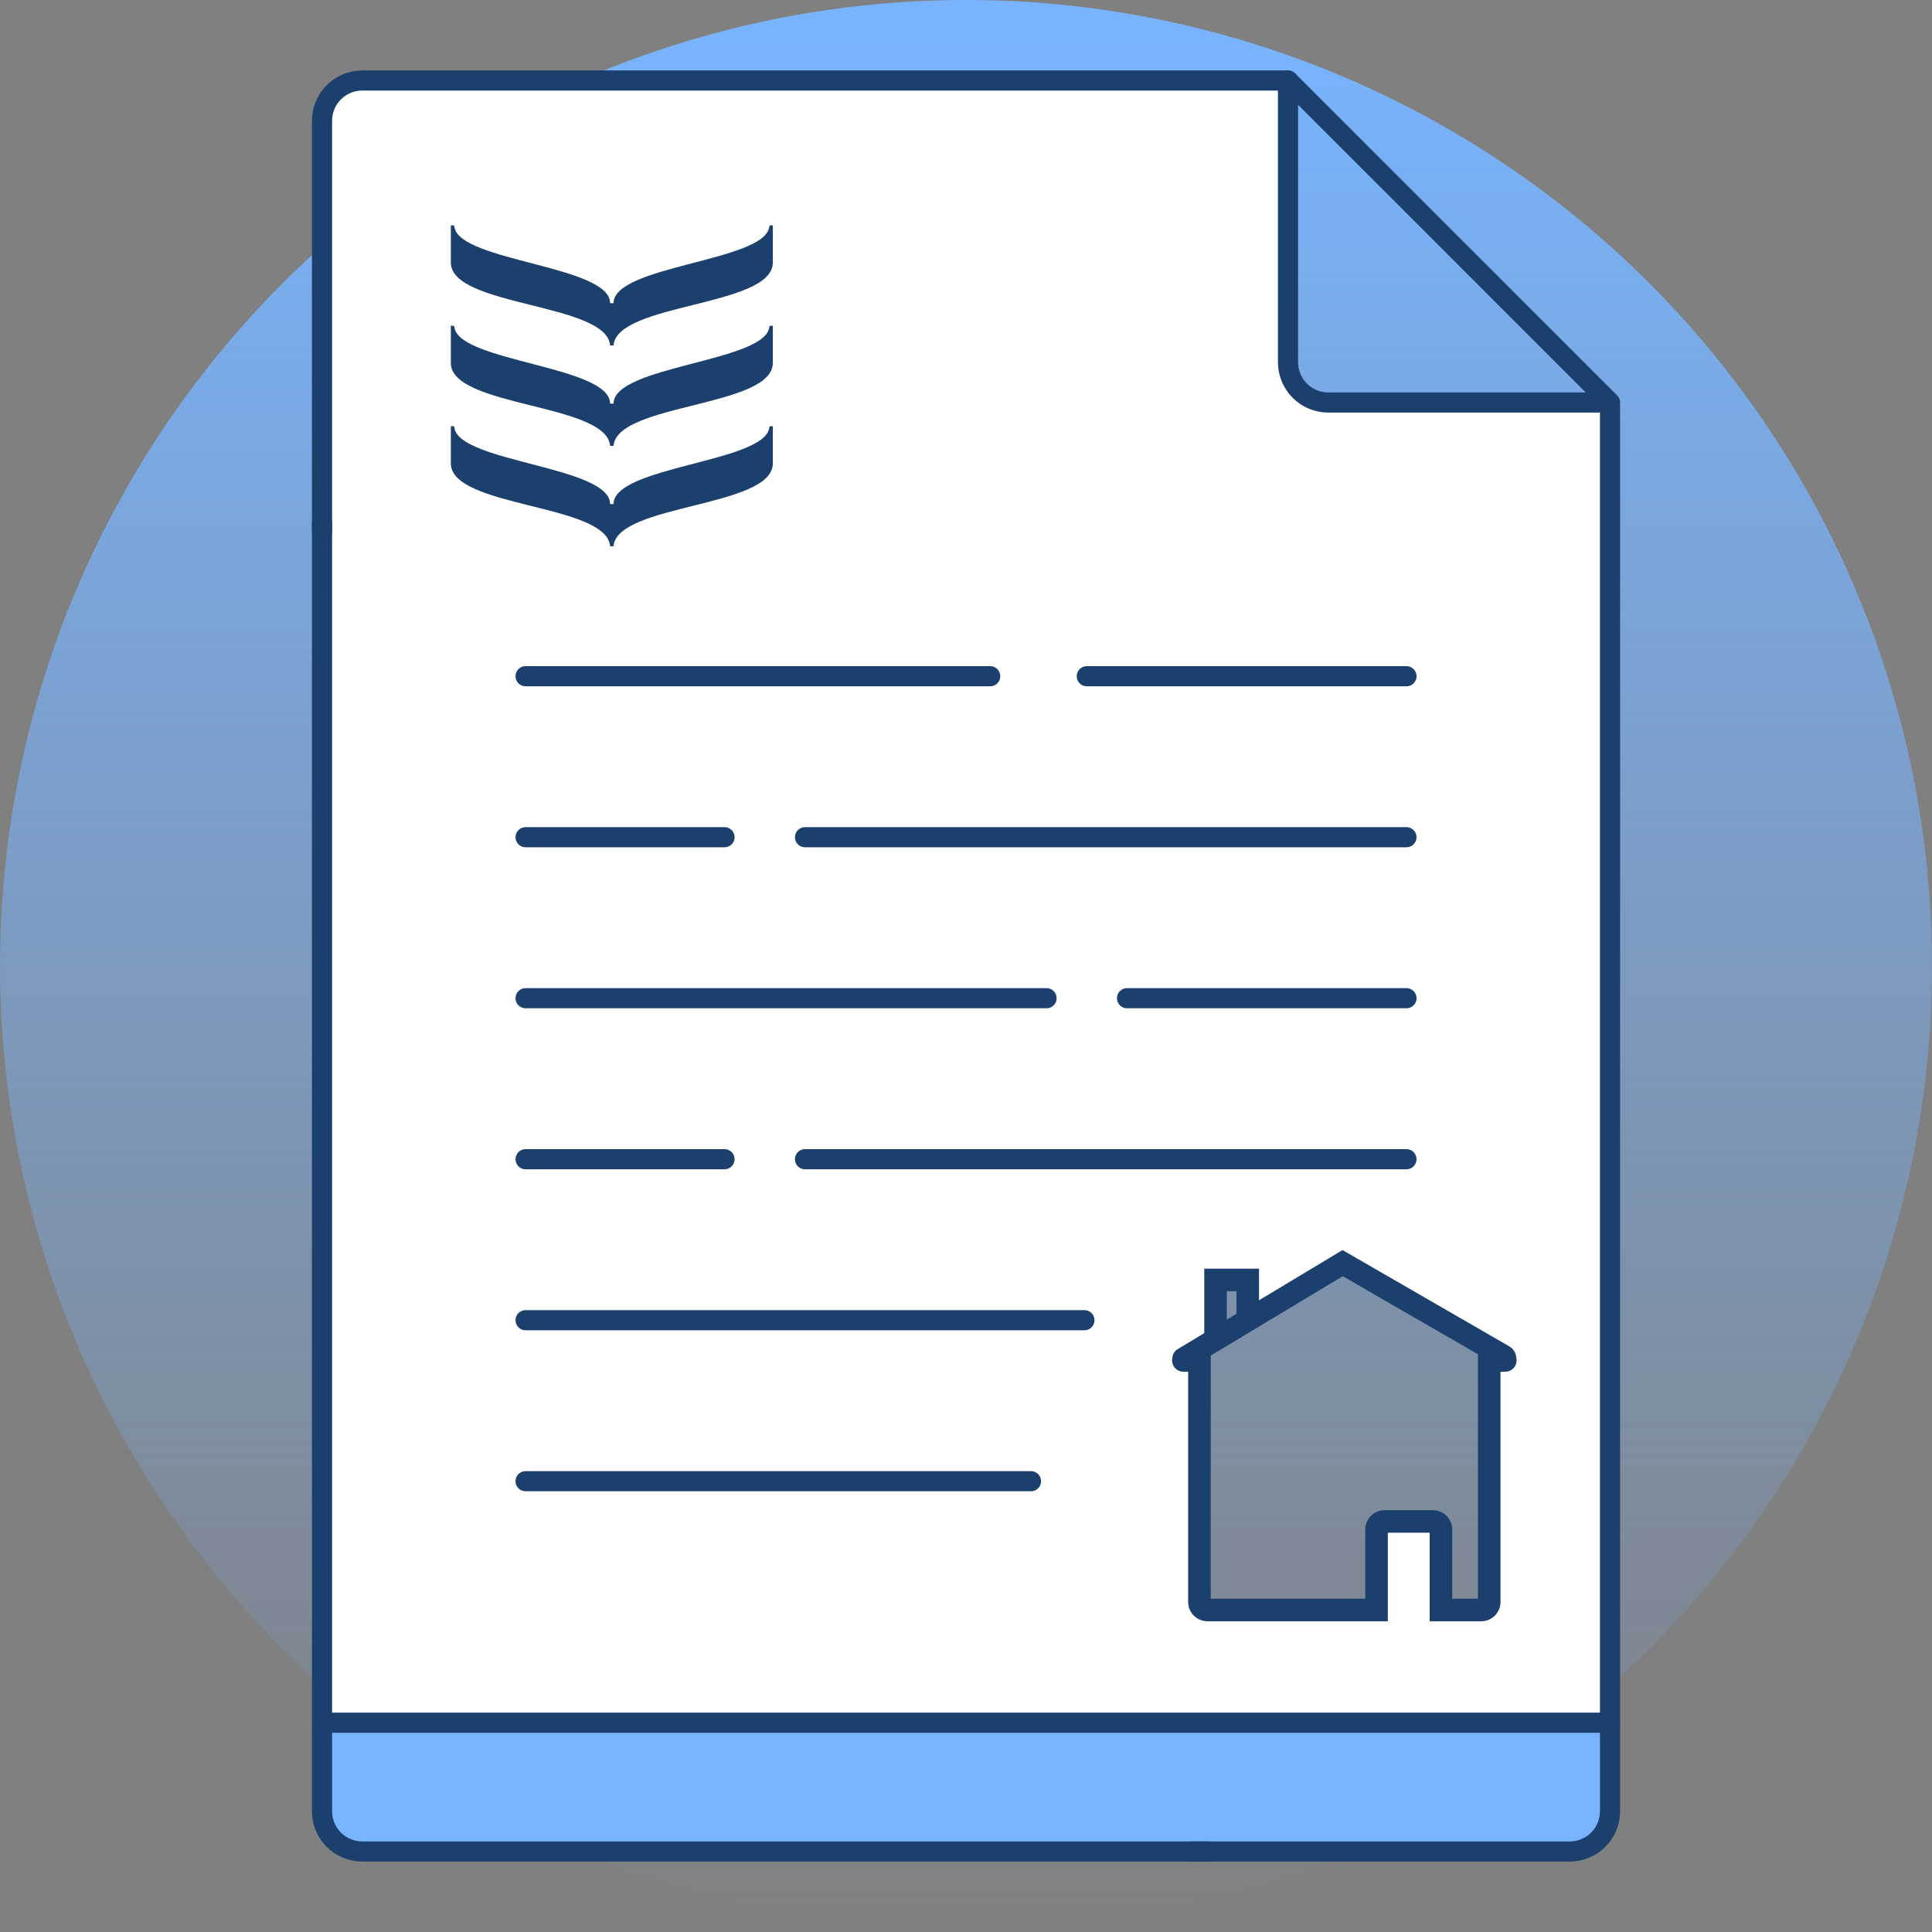
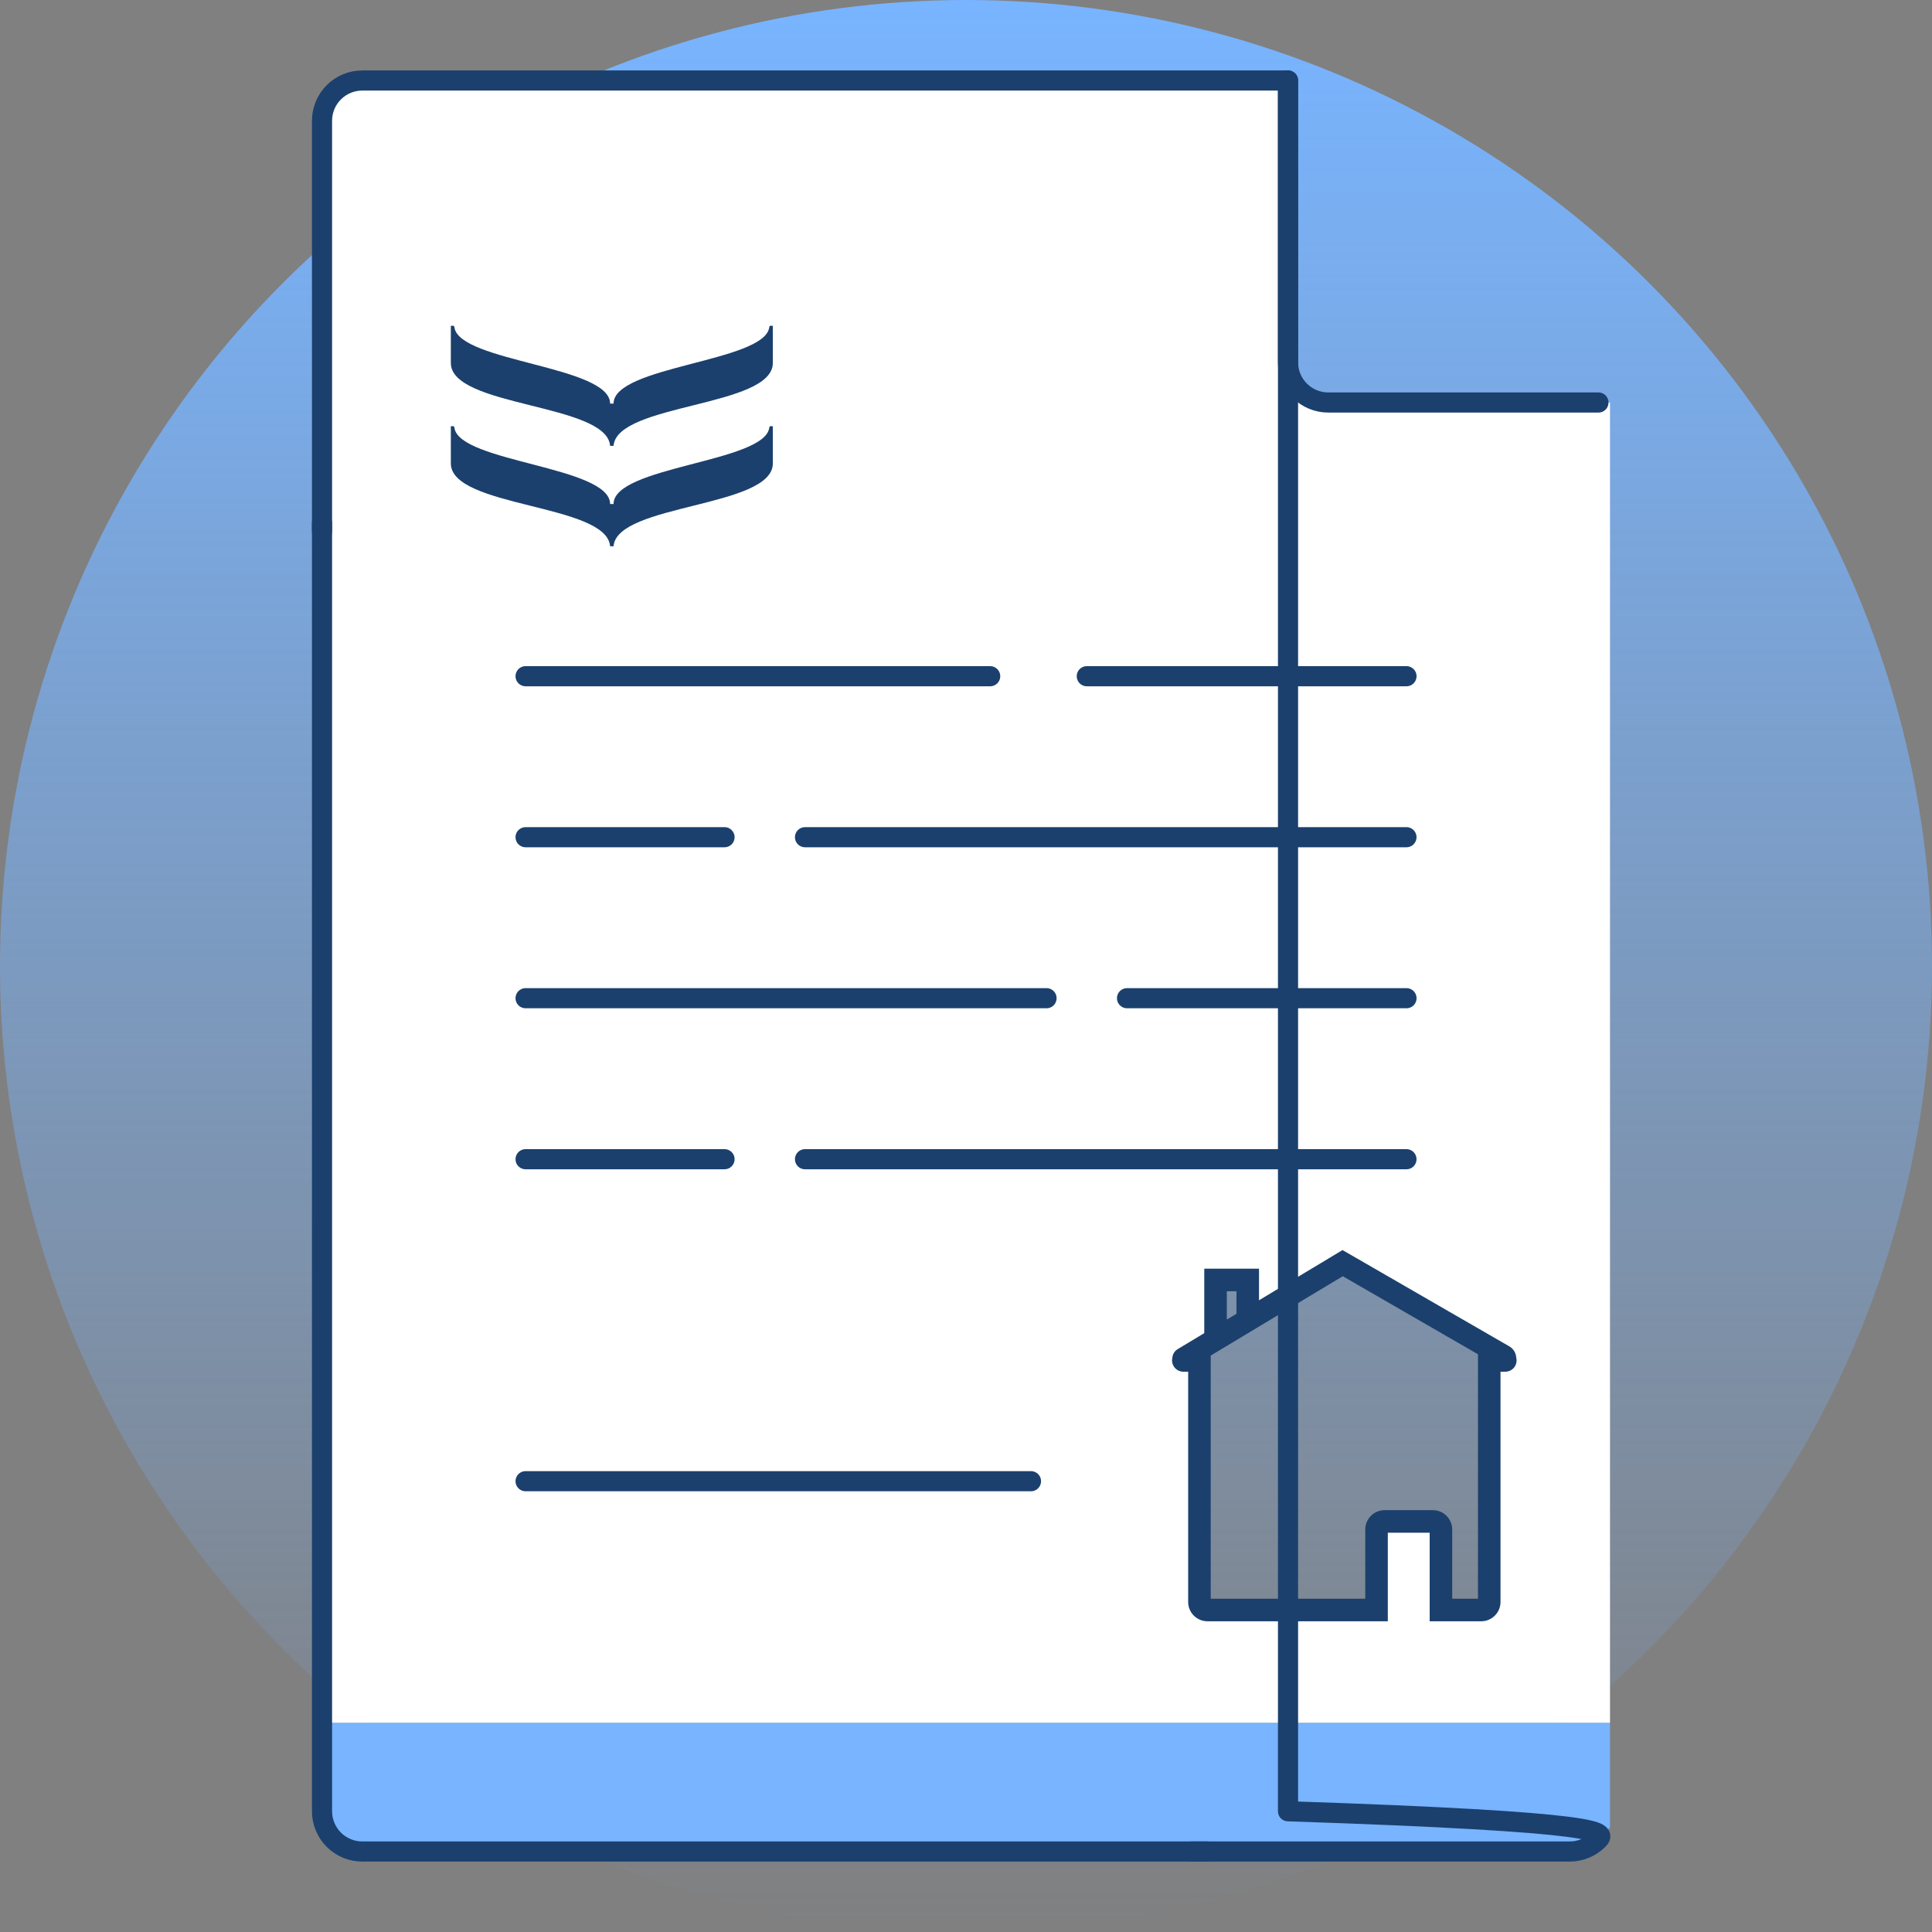
<svg xmlns="http://www.w3.org/2000/svg" width="160" height="160" viewBox="0 0 160 160" fill="none">
  <rect x="0" y="0" width="160" height="160" fill="#808080" stroke="none" />
  <circle cx="80" cy="80" r="80" fill="url(#paint0_linear_6454_12218)" />
  <path d="M26.668 142.667H133.335V151.333L131.335 153.333H28.668L26.668 151.333V142.667Z" fill="#78B4FF" />
  <path d="M106.668 31.334L108.668 33.334H133.334V142.668H26.668V9.334L27.334 7.334L29.334 6.668H106.668V31.334ZM103.334 109.334V106.001H100.918V110.668L99.334 112.001V134.001H114.001V126.001H119.334V134.001H123.334V112.001L110.668 104.668L103.334 109.334Z" fill="white" />
  <path d="M111.193 104.057L111.288 103.894L124.86 111.729C125.141 111.891 125.298 112.183 125.304 112.484C125.32 112.543 125.332 112.603 125.332 112.667C125.332 113.035 125.034 113.333 124.666 113.333H123.999V132.667C123.999 133.357 123.474 133.925 122.802 133.993L122.666 134H118.666V126.667H114.666V134H99.999L99.862 133.993C99.235 133.929 98.737 133.43 98.673 132.803L98.666 132.667V113.333H97.999C97.631 113.333 97.332 113.035 97.332 112.667C97.332 112.615 97.339 112.564 97.351 112.516C97.355 112.293 97.467 112.078 97.672 111.955L99.999 110.557V105.333H103.999V108.153L111.094 103.891L111.193 104.057ZM99.999 112.112V132.667H113.332V126.667C113.332 125.931 113.93 125.333 114.666 125.333H118.666L118.802 125.34C119.474 125.408 119.999 125.977 119.999 126.667V132.667H122.666V112.001L111.2 105.382L99.999 112.112ZM101.332 109.756L102.666 108.954V106.667H101.332V109.756Z" fill="#1B406D" />
  <path d="M111.193 104.057L110.965 104.194L111.197 104.581L111.424 104.191L111.193 104.057ZM111.288 103.894L111.421 103.663L111.191 103.53L111.057 103.76L111.288 103.894ZM124.86 111.729L124.994 111.499L124.86 111.729ZM125.304 112.484L125.037 112.489L125.038 112.524L125.047 112.558L125.304 112.484ZM125.332 112.667L125.599 112.667V112.667H125.332ZM124.666 113.333V113.6H124.666L124.666 113.333ZM123.999 113.333V113.066H123.732V113.333H123.999ZM123.999 132.667L124.266 132.667V132.667H123.999ZM122.802 133.993L122.815 134.26L122.829 134.258L122.802 133.993ZM122.666 134V134.267L122.679 134.266L122.666 134ZM118.666 134H118.399V134.267H118.666V134ZM118.666 126.667H118.933V126.4H118.666V126.667ZM114.666 126.667V126.4H114.399V126.667H114.666ZM114.666 134V134.267H114.933V134H114.666ZM99.999 134L99.986 134.267H99.999V134ZM99.862 133.993L99.835 134.259L99.849 134.259L99.862 133.993ZM98.673 132.803L98.406 132.816L98.407 132.83L98.673 132.803ZM98.666 132.667H98.399L98.4 132.68L98.666 132.667ZM98.666 113.333H98.933V113.066H98.666V113.333ZM97.999 113.333L97.999 113.6H97.999V113.333ZM97.332 112.667H97.065L97.065 112.667L97.332 112.667ZM97.351 112.516L97.61 112.576L97.617 112.549L97.617 112.52L97.351 112.516ZM97.672 111.955L97.809 112.184L97.809 112.184L97.672 111.955ZM99.999 110.557L100.136 110.785L100.266 110.708V110.557H99.999ZM99.999 105.333V105.066H99.732V105.333H99.999ZM103.999 105.333H104.266V105.066H103.999V105.333ZM103.999 108.153H103.732V108.625L104.136 108.382L103.999 108.153ZM111.094 103.891L111.322 103.753L111.185 103.525L110.956 103.662L111.094 103.891ZM99.999 112.112L99.862 111.884L99.732 111.961V112.112H99.999ZM99.999 132.667H99.732V132.934H99.999V132.667ZM113.332 132.667V132.934H113.599V132.667H113.332ZM118.666 125.333L118.679 125.066H118.666V125.333ZM118.802 125.34L118.829 125.074L118.815 125.074L118.802 125.34ZM119.999 132.667H119.732V132.934H119.999V132.667ZM122.666 132.667V132.934H122.933V132.667H122.666ZM122.666 112.001H122.933V111.847L122.799 111.77L122.666 112.001ZM111.2 105.382L111.334 105.151L111.197 105.072L111.063 105.153L111.2 105.382ZM101.332 109.756H101.065V110.227L101.469 109.984L101.332 109.756ZM102.666 108.954L102.803 109.183L102.933 109.105V108.954H102.666ZM102.666 106.667H102.933V106.4H102.666V106.667ZM101.332 106.667V106.4H101.065V106.667H101.332ZM111.193 104.057L111.424 104.191L111.519 104.027L111.288 103.894L111.057 103.76L110.963 103.923L111.193 104.057ZM111.288 103.894L111.155 104.124L124.727 111.96L124.86 111.729L124.994 111.499L111.421 103.663L111.288 103.894ZM124.86 111.729L124.727 111.96C124.922 112.073 125.033 112.276 125.037 112.489L125.304 112.484L125.57 112.48C125.563 112.089 125.359 111.709 124.994 111.499L124.86 111.729ZM125.304 112.484L125.047 112.558C125.06 112.601 125.065 112.636 125.065 112.667H125.332H125.599C125.599 112.571 125.581 112.484 125.56 112.411L125.304 112.484ZM125.332 112.667L125.065 112.667C125.065 112.888 124.887 113.066 124.666 113.066L124.666 113.333L124.666 113.6C125.181 113.599 125.598 113.182 125.599 112.667L125.332 112.667ZM124.666 113.333V113.066H123.999V113.333V113.6H124.666V113.333ZM123.999 113.333H123.732V132.667H123.999H124.266V113.333H123.999ZM123.999 132.667L123.732 132.667C123.732 133.219 123.312 133.673 122.775 133.728L122.802 133.993L122.829 134.258C123.636 134.177 124.265 133.496 124.266 132.667L123.999 132.667ZM122.802 133.993L122.788 133.727L122.653 133.734L122.666 134L122.679 134.266L122.815 134.259L122.802 133.993ZM122.666 134V133.733H118.666V134V134.267H122.666V134ZM118.666 134H118.933V126.667H118.666H118.399V134H118.666ZM118.666 126.667V126.4H114.666V126.667V126.934H118.666V126.667ZM114.666 126.667H114.399V134H114.666H114.933V126.667H114.666ZM114.666 134V133.733H99.999V134V134.267H114.666V134ZM99.999 134L100.012 133.734L99.876 133.727L99.862 133.993L99.849 134.259L99.986 134.266L99.999 134ZM99.862 133.993L99.889 133.728C99.388 133.677 98.989 133.277 98.938 132.776L98.673 132.803L98.407 132.83C98.484 133.583 99.082 134.182 99.835 134.258L99.862 133.993ZM98.673 132.803L98.939 132.789L98.932 132.654L98.666 132.667L98.4 132.68L98.406 132.816L98.673 132.803ZM98.666 132.667H98.933V113.333H98.666H98.399V132.667H98.666ZM98.666 113.333V113.066H97.999V113.333V113.6H98.666V113.333ZM97.999 113.333L97.999 113.066C97.778 113.066 97.599 112.887 97.599 112.667L97.332 112.667L97.065 112.667C97.066 113.183 97.484 113.6 97.999 113.6L97.999 113.333ZM97.332 112.667H97.599C97.599 112.64 97.603 112.61 97.61 112.576L97.351 112.516L97.091 112.455C97.076 112.519 97.065 112.59 97.065 112.667H97.332ZM97.351 112.516L97.617 112.52C97.62 112.384 97.688 112.256 97.809 112.184L97.672 111.955L97.534 111.727C97.246 111.9 97.09 112.203 97.084 112.511L97.351 112.516ZM97.672 111.955L97.809 112.184L100.136 110.785L99.999 110.557L99.862 110.328L97.534 111.727L97.672 111.955ZM99.999 110.557H100.266V105.333H99.999H99.732V110.557H99.999ZM99.999 105.333V105.6H103.999V105.333V105.066H99.999V105.333ZM103.999 105.333H103.732V108.153H103.999H104.266V105.333H103.999ZM103.999 108.153L104.136 108.382L111.231 104.119L111.094 103.891L110.956 103.662L103.862 107.925L103.999 108.153ZM111.094 103.891L110.865 104.028L110.965 104.194L111.193 104.057L111.422 103.919L111.322 103.753L111.094 103.891ZM99.999 112.112H99.732V132.667H99.999H100.266V112.112H99.999ZM99.999 132.667V132.934H113.332V132.667V132.4H99.999V132.667ZM113.332 132.667H113.599V126.667H113.332H113.065V132.667H113.332ZM113.332 126.667H113.599C113.599 126.078 114.077 125.6 114.666 125.6V125.333V125.066C113.782 125.066 113.065 125.783 113.065 126.667H113.332ZM114.666 125.333V125.6H118.666V125.333V125.066H114.666V125.333ZM118.666 125.333L118.653 125.599L118.788 125.606L118.802 125.34L118.815 125.074L118.679 125.067L118.666 125.333ZM118.802 125.34L118.775 125.605C119.312 125.66 119.732 126.115 119.732 126.667H119.999H120.266C120.266 125.838 119.636 125.156 118.829 125.075L118.802 125.34ZM119.999 126.667H119.732V132.667H119.999H120.266V126.667H119.999ZM119.999 132.667V132.934H122.666V132.667V132.4H119.999V132.667ZM122.666 132.667H122.933V112.001H122.666H122.399V132.667H122.666ZM122.666 112.001L122.799 111.77L111.334 105.151L111.2 105.382L111.067 105.613L122.533 112.232L122.666 112.001ZM111.2 105.382L111.063 105.153L99.862 111.884L99.999 112.112L100.136 112.341L111.338 105.61L111.2 105.382ZM101.332 109.756L101.469 109.984L102.803 109.183L102.666 108.954L102.529 108.726L101.195 109.527L101.332 109.756ZM102.666 108.954H102.933V106.667H102.666H102.399V108.954H102.666ZM102.666 106.667V106.4H101.332V106.667V106.934H102.666V106.667ZM101.332 106.667H101.065V109.756H101.332H101.599V106.667H101.332Z" fill="#1B406D" />
  <path d="M100.001 153.334H30.001C29.117 153.334 28.269 152.983 27.644 152.358C27.019 151.733 26.668 150.885 26.668 150.001V43.334" stroke="#1B406D" stroke-width="1.667" stroke-linecap="round" stroke-linejoin="round" />
-   <path d="M26.668 44.001V10.001C26.668 9.117 27.019 8.269 27.644 7.644C28.269 7.018 29.117 6.667 30.001 6.667H106.668L133.335 33.334V150.001C133.335 150.885 132.983 151.732 132.358 152.358C131.733 152.983 130.885 153.334 130.001 153.334H98.668" stroke="#1B406D" stroke-width="1.667" stroke-linecap="round" stroke-linejoin="round" />
+   <path d="M26.668 44.001V10.001C26.668 9.117 27.019 8.269 27.644 7.644C28.269 7.018 29.117 6.667 30.001 6.667H106.668V150.001C133.335 150.885 132.983 151.732 132.358 152.358C131.733 152.983 130.885 153.334 130.001 153.334H98.668" stroke="#1B406D" stroke-width="1.667" stroke-linecap="round" stroke-linejoin="round" />
  <path d="M106.668 6.667V30.001C106.668 30.885 107.019 31.733 107.644 32.358C108.269 32.983 109.117 33.334 110.001 33.334H132.376" stroke="#1B406D" stroke-width="1.667" stroke-linecap="round" stroke-linejoin="round" />
  <path d="M90.004 56.001H116.479" stroke="#1B406D" stroke-width="1.667" stroke-linecap="round" stroke-linejoin="round" />
  <path d="M43.527 56.001H82.002" stroke="#1B406D" stroke-width="1.667" stroke-linecap="round" stroke-linejoin="round" />
  <path d="M50.527 45.241H50.811C51.076 41.707 64.003 42.051 64.003 38.377V35.3C63.8 35.3 63.734 35.244 63.705 35.44C63.282 38.295 50.814 38.617 50.811 41.741H50.527C50.524 38.617 38.057 38.295 37.635 35.44C37.606 35.244 37.536 35.3 37.336 35.3V38.377C37.336 42.051 50.262 41.707 50.527 45.241Z" fill="#1B406D" />
  <path d="M50.527 36.924H50.811C51.076 33.391 64.003 33.735 64.003 30.059V26.983C63.8 26.983 63.734 26.927 63.705 27.122C63.282 29.979 50.814 30.3 50.811 33.425H50.527C50.524 30.3 38.057 29.979 37.635 27.122C37.605 26.927 37.537 26.983 37.336 26.983V30.059C37.336 33.735 50.262 33.391 50.527 36.924Z" fill="#1B406D" />
-   <path d="M50.527 28.608L50.811 28.608C51.076 25.074 64.003 25.418 64.003 21.744L64.003 18.667C63.8 18.667 63.734 18.612 63.705 18.807C63.282 21.662 50.814 21.985 50.811 25.108L50.527 25.108C50.524 21.985 38.057 21.662 37.635 18.807C37.606 18.611 37.536 18.667 37.336 18.667L37.336 21.744C37.336 25.418 50.262 25.074 50.527 28.608Z" fill="#1B406D" />
  <path d="M66.668 69.334H116.476" stroke="#1B406D" stroke-width="1.667" stroke-linecap="round" stroke-linejoin="round" />
  <path d="M43.527 69.334H60.002" stroke="#1B406D" stroke-width="1.667" stroke-linecap="round" stroke-linejoin="round" />
  <path d="M93.336 82.667H116.478" stroke="#1B406D" stroke-width="1.667" stroke-linecap="round" stroke-linejoin="round" />
  <path d="M43.527 82.667H86.669" stroke="#1B406D" stroke-width="1.667" stroke-linecap="round" stroke-linejoin="round" />
  <path d="M66.668 96.001H116.476" stroke="#1B406D" stroke-width="1.667" stroke-linecap="round" stroke-linejoin="round" />
  <path d="M43.527 96.001H60.002" stroke="#1B406D" stroke-width="1.667" stroke-linecap="round" stroke-linejoin="round" />
-   <path d="M43.527 109.334H89.807" stroke="#1B406D" stroke-width="1.667" stroke-linecap="round" stroke-linejoin="round" />
  <path d="M43.527 122.667H85.381" stroke="#1B406D" stroke-width="1.667" stroke-linecap="round" stroke-linejoin="round" />
-   <path d="M26.668 142.667H133.335" stroke="#1B406D" stroke-width="1.667" stroke-linecap="round" stroke-linejoin="round" />
  <defs>
    <linearGradient id="paint0_linear_6454_12218" x1="80" y1="0" x2="80" y2="160" gradientUnits="userSpaceOnUse">
      <stop stop-color="#78B4FF" />
      <stop offset="1" stop-color="#78B4FF" stop-opacity="0" />
    </linearGradient>
  </defs>
</svg>